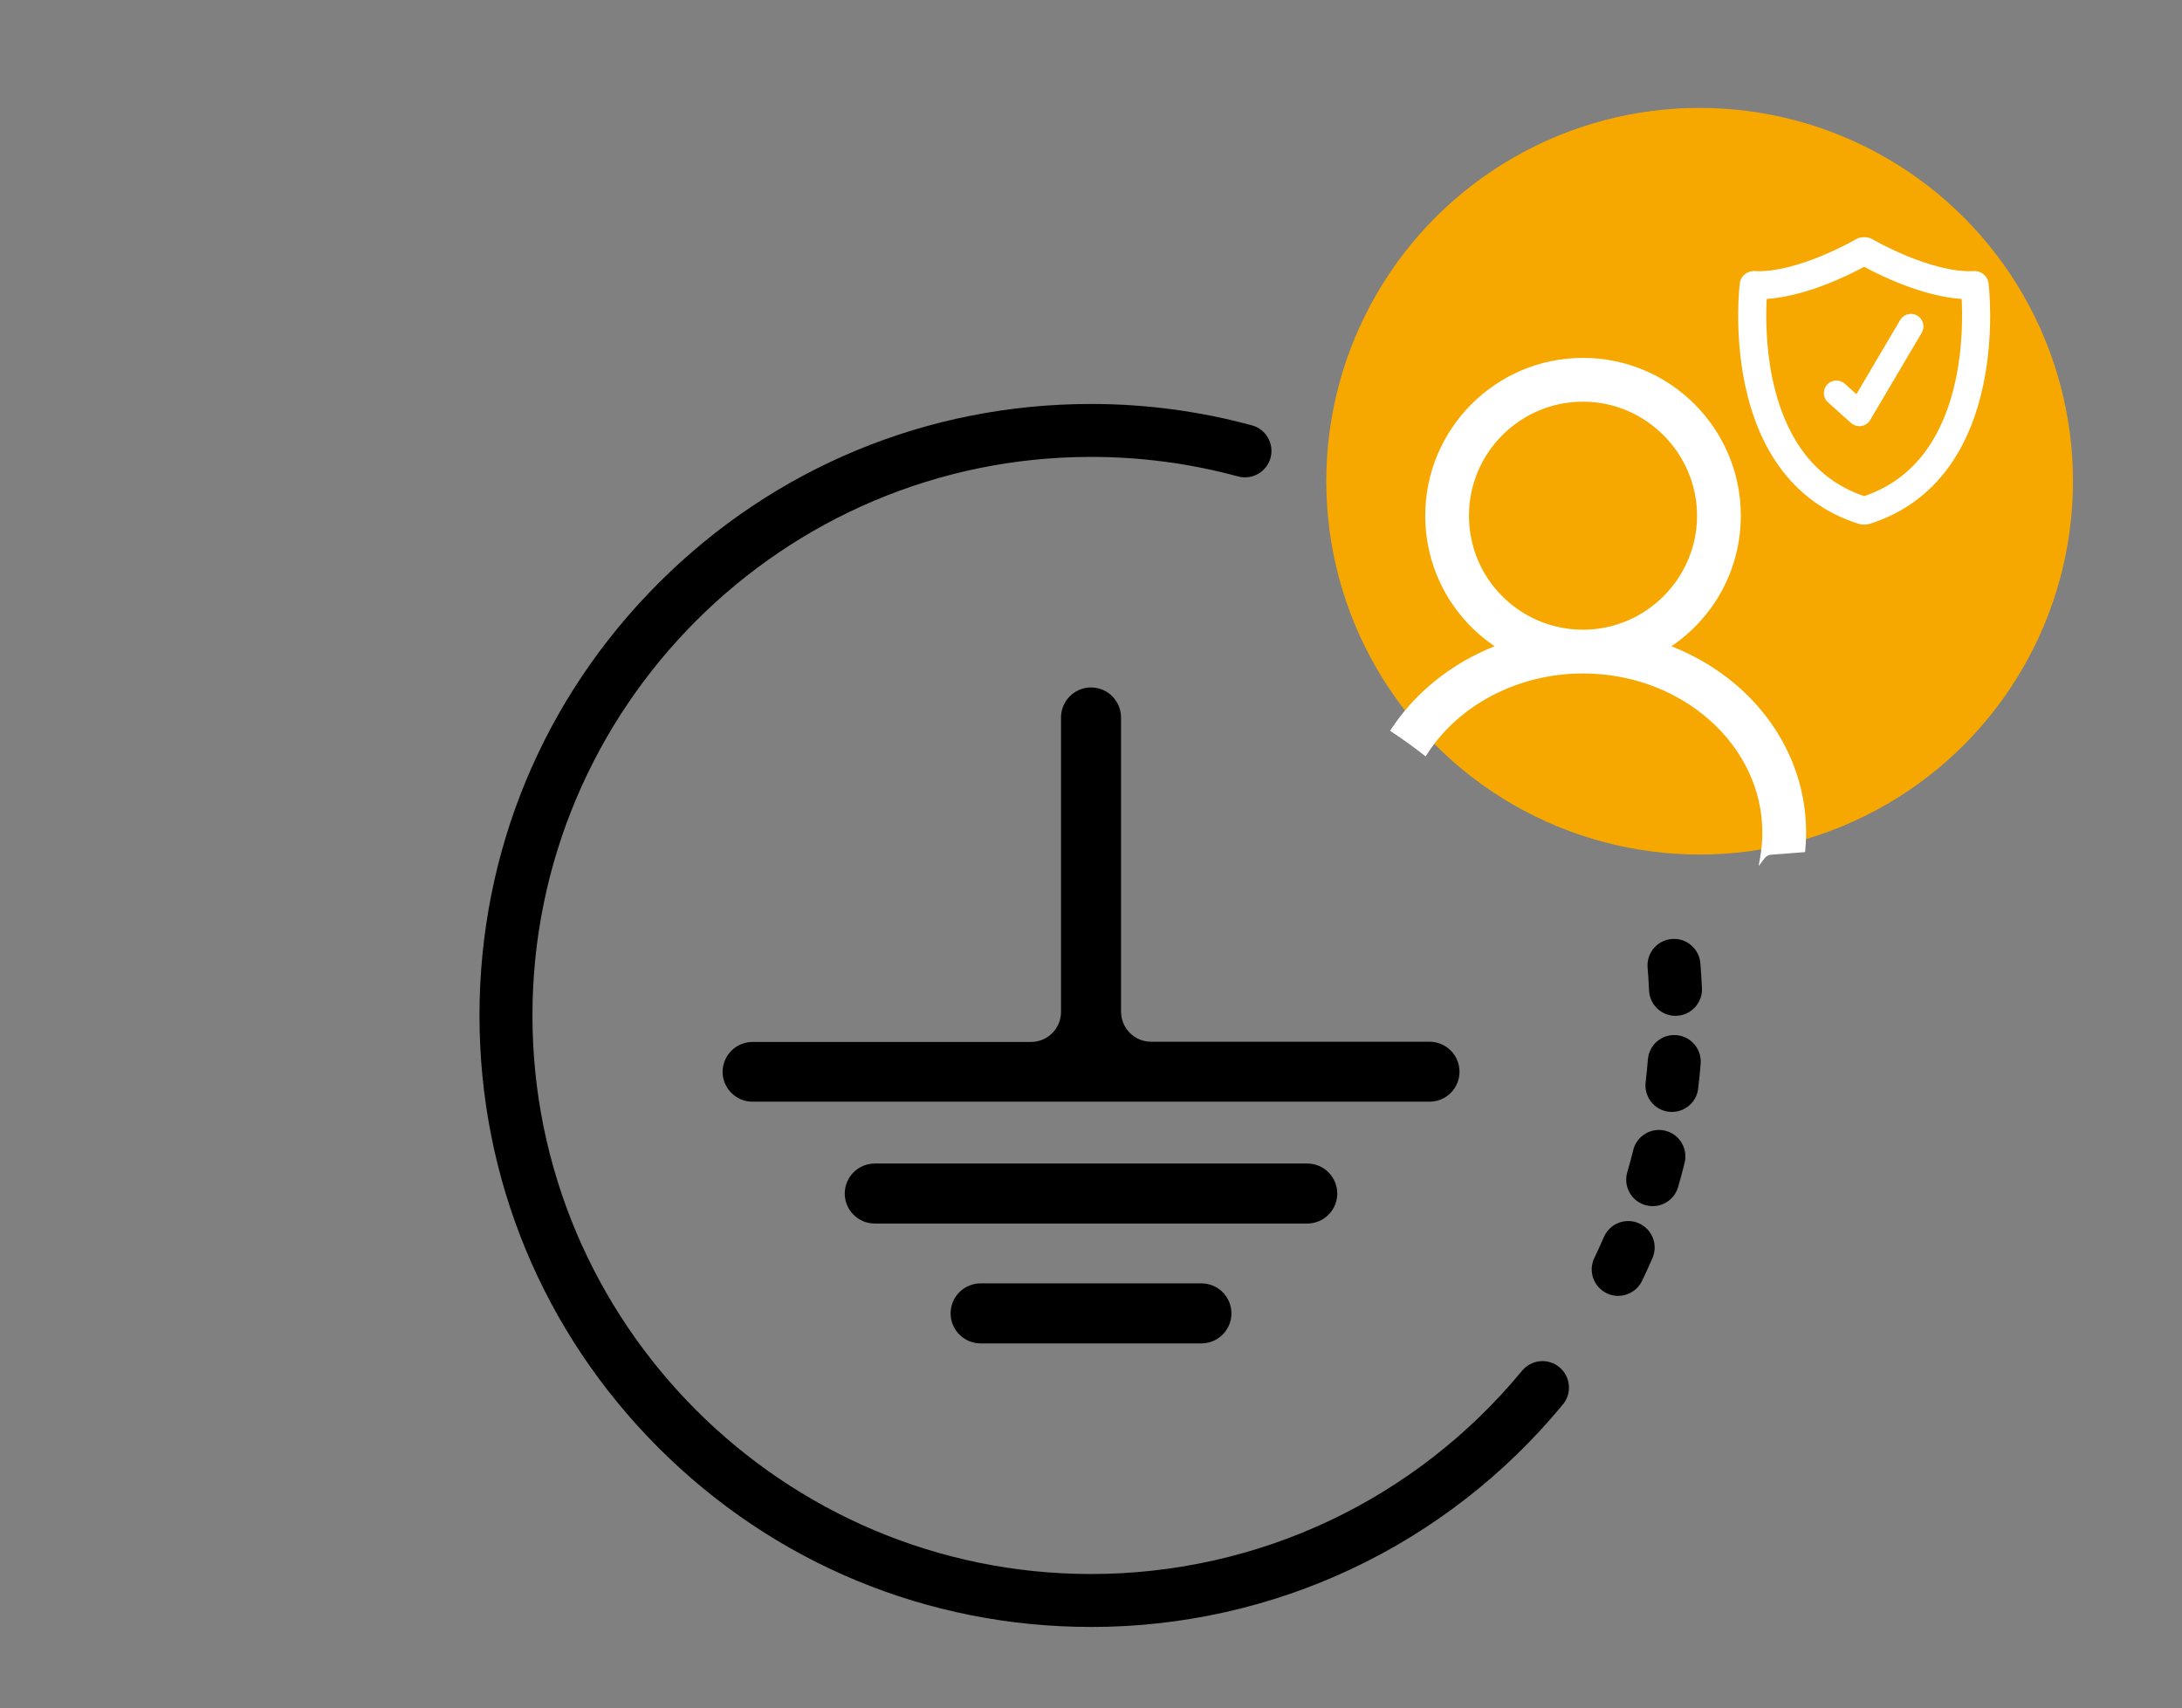
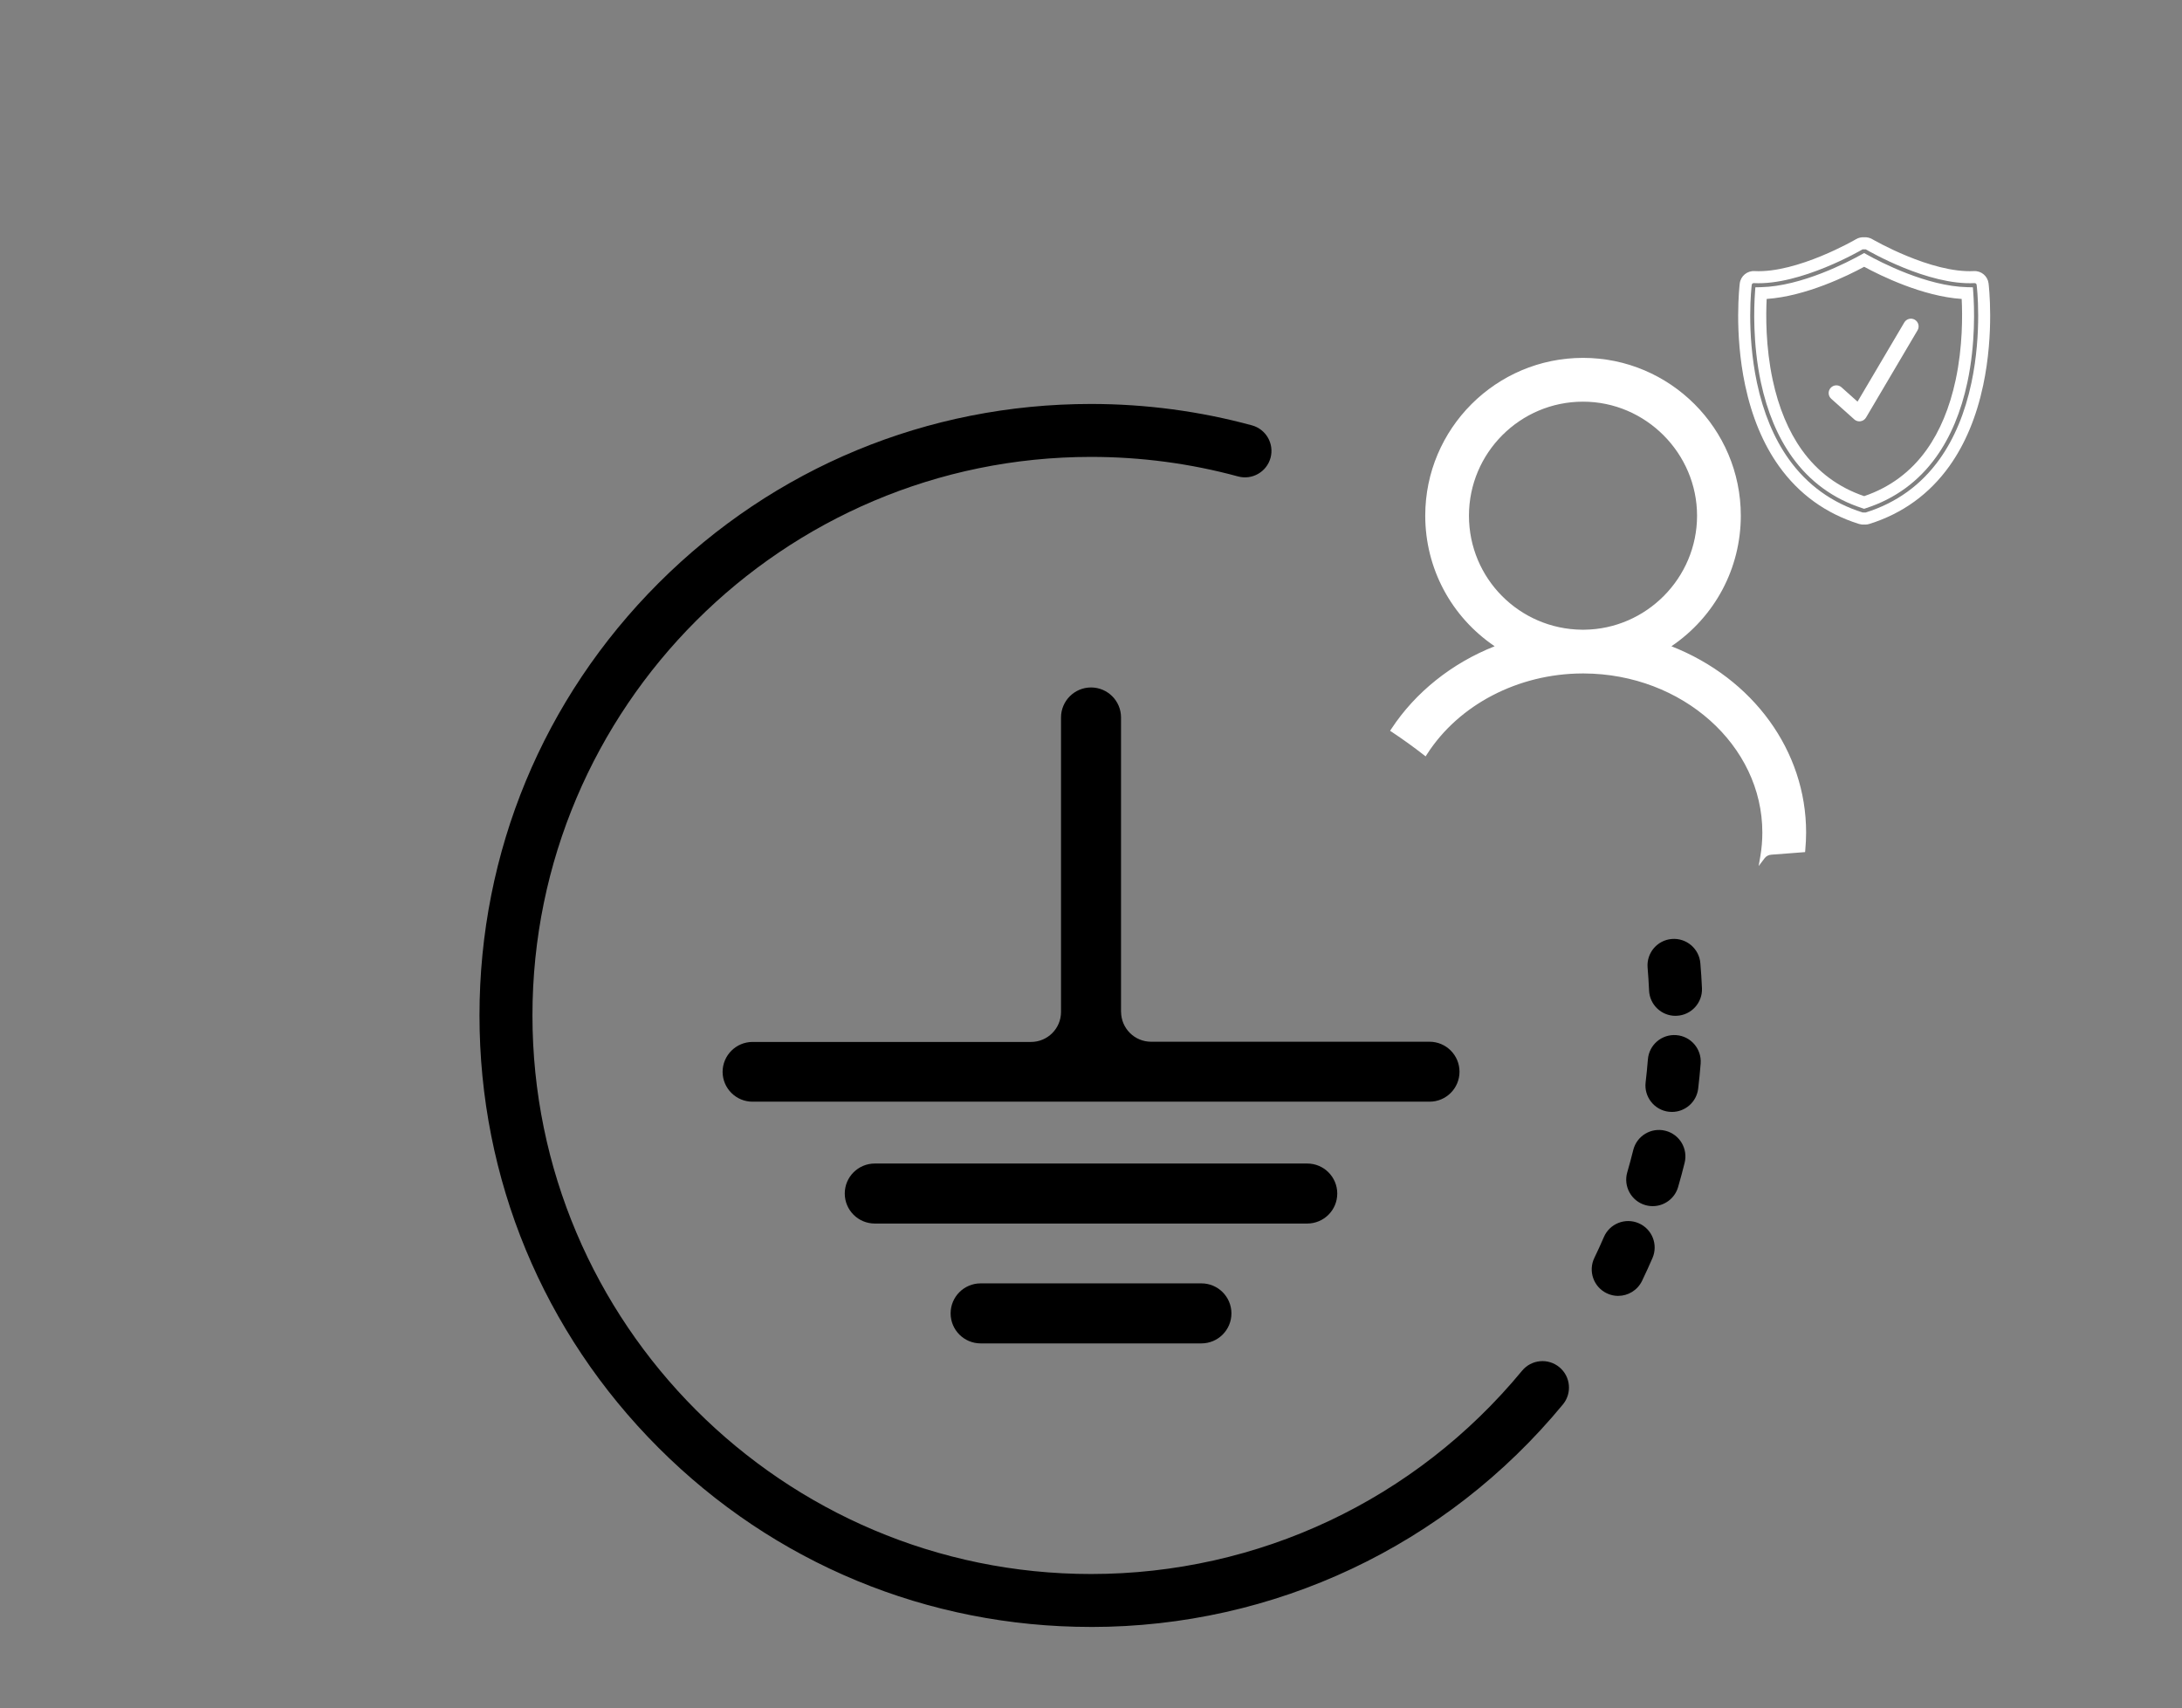
<svg xmlns="http://www.w3.org/2000/svg" id="Capa_1" viewBox="0 0 906.78 709.98">
  <rect x="0" y="0" width="906.78" height="709.98" fill="#808080" stroke="none" />
  <defs>
    <style>.cls-1{fill:#fff;}.cls-2{fill:#f7a800;}.cls-3{fill:#06f912;}</style>
  </defs>
  <g>
    <g>
      <g>
-         <path d="M407.52,533.36h91.76c6.89,0,12.47,5.59,12.47,12.47h0c0,6.89-5.59,12.47-12.47,12.47h-91.76c-6.89,0-12.47-5.59-12.47-12.47h0c0-6.89,5.59-12.47,12.47-12.47Z" />
+         <path d="M407.52,533.36h91.76c6.89,0,12.47,5.59,12.47,12.47c0,6.89-5.59,12.47-12.47,12.47h-91.76c-6.89,0-12.47-5.59-12.47-12.47h0c0-6.89,5.59-12.47,12.47-12.47Z" />
        <path d="M363.53,483.55h179.73c6.89,0,12.47,5.59,12.47,12.47h0c0,6.89-5.59,12.47-12.47,12.47h-179.73c-6.89,0-12.47-5.59-12.47-12.47h0c0-6.89,5.59-12.47,12.47-12.47Z" />
        <path d="M465.87,420.55v-122.38c0-6.89-5.59-12.47-12.47-12.47h0c-6.88,.01-12.46,5.59-12.47,12.47v122.38c0,6.89-5.59,12.47-12.47,12.47h-115.7c-6.89,0-12.47,5.59-12.47,12.47h0c.05,6.85,5.62,12.38,12.47,12.36h281.3c6.88,.01,12.46-5.55,12.47-12.43v-.02h0c0-6.89-5.59-12.47-12.47-12.47h-115.72c-6.85-.01-12.4-5.54-12.45-12.39Z" />
      </g>
      <path d="M453.39,676.14c-67.88,0-131.7-26.43-179.7-74.43-48-48-74.43-111.82-74.43-179.7s26.43-131.7,74.43-179.7,111.82-74.43,179.7-74.43c22.69,0,45.19,2.99,66.88,8.89,5.86,1.59,9.32,7.64,7.73,13.5-1.6,5.86-7.65,9.32-13.5,7.73-19.81-5.39-40.36-8.12-61.1-8.12-128,0-232.13,104.13-232.13,232.13s104.13,232.13,232.13,232.13c69.53,0,134.82-30.79,179.13-84.48,3.87-4.69,10.8-5.35,15.49-1.48,4.69,3.87,5.35,10.8,1.48,15.49-48.5,58.77-119.98,92.48-196.1,92.48Z" />
      <path d="M672.47,538.56c-1.6,0-3.23-.35-4.77-1.1-5.47-2.64-7.77-9.22-5.13-14.69,1.38-2.86,2.72-5.78,3.97-8.68,2.41-5.58,8.89-8.14,14.46-5.73,5.58,2.41,8.14,8.89,5.73,14.46-1.37,3.17-2.84,6.37-4.35,9.51-1.9,3.93-5.83,6.22-9.92,6.22Zm14.35-37.3c-1.02,0-2.06-.14-3.09-.44-5.83-1.7-9.18-7.81-7.48-13.64,.89-3.04,1.72-6.15,2.48-9.22,1.46-5.9,7.42-9.5,13.32-8.04,5.9,1.46,9.5,7.42,8.04,13.32-.83,3.37-1.75,6.76-2.72,10.1-1.4,4.8-5.79,7.92-10.55,7.92Zm8-39.15c-.44,0-.88-.03-1.32-.08-6.03-.72-10.34-6.2-9.62-12.23,.37-3.13,.69-6.33,.94-9.5,.47-6.06,5.75-10.59,11.82-10.11,6.06,.47,10.58,5.76,10.11,11.82-.27,3.47-.62,6.98-1.03,10.41-.67,5.59-5.42,9.69-10.91,9.69Zm1.47-39.94c-5.85,0-10.72-4.61-10.98-10.52-.14-3.18-.35-6.39-.61-9.53-.51-6.05,3.98-11.38,10.03-11.89,6.04-.51,11.38,3.98,11.89,10.03,.29,3.44,.52,6.95,.67,10.42,.27,6.07-4.44,11.21-10.5,11.47-.17,0-.33,.01-.49,.01Z" />
-       <circle class="cls-2" cx="706.32" cy="199.99" r="155.15" />
      <g>
        <path class="cls-1" d="M657.47,278.89c.13,0,.26,0,.39,0s.26,0,.39,0c41.46,.19,75.14,30.22,75.14,67.11,0,3.43-.29,6.79-.85,10.08,.76-1,1.93-1.74,3.54-1.85,4.39-.31,8.77-.68,13.15-1.01,.23-2.38,.35-4.79,.35-7.22,0-34.84-23.67-64.74-57.16-77.16,18.03-11.47,30.03-31.61,30.03-54.51,0-35.6-28.97-64.57-64.57-64.57s-64.57,28.97-64.57,64.57c0,22.9,12,43.05,30.03,54.51-18.55,6.88-34.08,19.13-44.25,34.61,4.45,2.96,8.86,6.1,13.14,9.45,12.94-20.2,37.33-33.89,65.27-34.01Zm-48-64.56c0-26.68,21.71-48.39,48.39-48.39s48.39,21.71,48.39,48.39-21.44,48.1-47.89,48.38c-.17,0-.34,0-.5,0s-.34,0-.5,0c-26.45-.27-47.89-21.86-47.89-48.38Z" />
        <path class="cls-1" d="M730.85,359.93l.69-4.03c.56-3.27,.84-6.61,.84-9.91,0-36.27-33.26-65.92-74.14-66.11h-.77c-26.56,.12-51.24,12.98-64.43,33.55l-.59,.92-.87-.68c-4.1-3.21-8.5-6.37-13.07-9.41l-.83-.55,.55-.83c9.97-15.18,25.16-27.3,42.91-34.3-18.1-12.27-28.85-32.41-28.85-54.28,0-36.16,29.42-65.57,65.57-65.57s65.57,29.42,65.57,65.57c0,21.87-10.74,42.01-28.84,54.28,34.07,13.4,55.98,43.58,55.98,77.39,0,2.39-.12,4.85-.35,7.32l-.08,.84-.84,.06c-1.75,.13-3.5,.27-5.25,.41-2.63,.21-5.27,.42-7.9,.6-1.18,.08-2.15,.58-2.81,1.45l-2.47,3.25Zm-72.61-82.05c41.99,.19,76.14,30.74,76.14,68.11,0,2.58-.17,5.18-.5,7.75,.64-.29,1.35-.46,2.11-.51,2.63-.18,5.26-.39,7.88-.6,1.47-.12,2.94-.23,4.42-.34,.18-2.12,.27-4.24,.27-6.29,0-33.57-22.18-63.49-56.51-76.22l-1.89-.7,1.7-1.08c18.51-11.77,29.56-31.84,29.56-53.67,0-35.05-28.52-63.57-63.57-63.57s-63.57,28.52-63.57,63.57c0,21.83,11.05,41.9,29.56,53.67l1.7,1.08-1.89,.7c-17.82,6.6-33.12,18.44-43.22,33.39,4,2.68,7.87,5.46,11.51,8.27,13.69-20.61,38.68-33.44,65.51-33.56h.78Zm-.89-14.18c-26.96-.28-48.89-22.43-48.89-49.38s22.16-49.39,49.39-49.39,49.39,22.16,49.39,49.39-21.93,49.1-48.88,49.38h-1.02Zm.5-96.77c-26.13,0-47.39,21.26-47.39,47.39s21.04,47.11,46.9,47.38h1c25.85-.27,46.89-21.52,46.89-47.38s-21.26-47.39-47.39-47.39Z" />
      </g>
    </g>
    <g>
-       <path class="cls-1" d="M823.9,118.08c-.21-1.73-1.73-3.01-3.48-2.91-18.66,.98-43.38-13.44-43.62-13.59-.66-.39-1.41-.52-2.11-.43-.71-.09-1.45,.04-2.12,.43-.25,.15-24.97,14.57-43.62,13.59-1.75-.1-3.26,1.18-3.48,2.91-.1,.8-2.37,19.93,2.2,41.5,2.71,12.8,7.29,23.79,13.61,32.65,7.99,11.21,18.76,18.99,31.99,23.14,.33,.1,.67,.15,.99,.15,.14,0,.28-.01,.42-.03,.14,.02,.28,.03,.42,.03,.33,0,.66-.05,.99-.15,13.23-4.14,24-11.93,31.99-23.14,6.32-8.86,10.9-19.84,13.61-32.65,4.57-21.57,2.29-40.7,2.2-41.5Zm-8.74,40.29c-2.53,11.87-6.75,21.98-12.53,30.07-7.01,9.8-16.41,16.66-27.94,20.39-11.53-3.73-20.93-10.59-27.94-20.39-5.78-8.08-10-18.2-12.53-30.07-3.35-15.72-2.84-30.42-2.4-36.51,17.64-.4,37.66-10.91,42.88-13.82,5.22,2.91,25.24,13.43,42.88,13.82,.44,6.1,.95,20.8-2.4,36.51Z" />
      <path class="cls-1" d="M775.12,218.01c-.14,0-.28,0-.42-.02-.72,.06-1.46-.03-2.17-.25-13.77-4.31-24.96-12.41-33.28-24.07-6.52-9.14-11.23-20.44-14.02-33.58-4.65-21.95-2.33-41.5-2.23-42.32,.38-3.03,3.06-5.27,6.1-5.11,17.84,.93,41.97-13.1,42.21-13.25,1.03-.61,2.2-.88,3.39-.79,1.19-.09,2.35,.18,3.38,.79,.24,.14,24.43,14.18,42.22,13.25,3.04-.17,5.71,2.07,6.09,5.1h0c.1,.82,2.43,20.31-2.23,42.33-2.78,13.14-7.5,24.44-14.02,33.58-8.32,11.66-19.51,19.76-33.28,24.07-.57,.18-1.15,.27-1.74,.27Zm-.42-5.05l.33,.04c.11,.01,.23,0,.35-.03,12.7-3.98,23.03-11.44,30.7-22.2,6.12-8.58,10.56-19.25,13.2-31.71,4.49-21.21,2.26-39.89,2.16-40.67h0c-.05-.43-.43-.75-.86-.73-19.33,1.01-43.99-13.32-45.03-13.93-.16-.1-.34-.13-.53-.11l-.32,.04-.32-.04c-.19-.02-.37,.01-.52,.11-.25,.15-25.57,14.95-45.02,13.93-.44-.03-.81,.29-.86,.72-.1,.79-2.32,19.54,2.16,40.68,2.64,12.47,7.08,23.13,13.2,31.71,7.67,10.76,18,18.23,30.7,22.2,.12,.04,.24,.04,.35,.03l.33-.04Zm0-1.51l-.77-.25c-12.05-3.9-21.88-11.07-29.21-21.32-5.98-8.37-10.34-18.8-12.95-31-3.45-16.18-2.86-31.41-2.45-37.21l.16-2.27,2.27-.05c16.93-.38,36.21-10.44,41.71-13.51l1.22-.68,1.22,.68c5.5,3.07,24.78,13.13,41.71,13.51l2.27,.05,.16,2.27c.42,5.8,1.01,21.03-2.45,37.21h0c-2.61,12.21-6.96,22.64-12.95,31-7.33,10.24-17.15,17.41-29.21,21.32l-.77,.25Zm-40.52-87.21c-.34,6.68-.46,19.79,2.49,33.6,2.46,11.53,6.54,21.33,12.12,29.14,6.53,9.13,15.25,15.6,25.91,19.21,10.66-3.62,19.38-10.08,25.91-19.21,5.58-7.8,9.66-17.61,12.12-29.14,2.95-13.81,2.83-26.92,2.49-33.6-16.34-1.1-33.82-9.74-40.52-13.37-6.69,3.63-24.17,12.26-40.52,13.37Z" />
    </g>
    <g>
      <path class="cls-1" d="M772.71,175.11c-.78,0-1.54-.29-2.13-.82l-9.57-8.56c-1.32-1.18-1.43-3.2-.25-4.52,1.18-1.32,3.2-1.43,4.52-.25l6.66,5.96,19.43-32.91c.9-1.52,2.86-2.03,4.38-1.13,1.52,.9,2.03,2.86,1.13,4.38l-21.41,36.27c-.49,.83-1.32,1.39-2.27,1.54-.16,.03-.33,.04-.49,.04Z" />
-       <path class="cls-1" d="M772.72,177.11c-1.28,0-2.51-.47-3.47-1.32l-9.57-8.56c-1.04-.93-1.65-2.2-1.72-3.59s.39-2.72,1.32-3.76c1.91-2.14,5.21-2.32,7.34-.41l4.85,4.34,18.19-30.81c.71-1.2,1.84-2.05,3.18-2.39,1.34-.35,2.74-.15,3.94,.56,1.2,.71,2.04,1.83,2.39,3.18,.35,1.35,.15,2.74-.56,3.94l-21.41,36.27c-.79,1.35-2.14,2.26-3.68,2.5-.27,.04-.53,.06-.8,.06Zm-9.57-14.96c-.33,0-.66,.13-.9,.4-.21,.24-.32,.55-.3,.87s.16,.61,.4,.83l9.57,8.56c.27,.24,.63,.35,.99,.29,.35-.06,.67-.27,.85-.58l21.41-36.27c.16-.28,.21-.6,.13-.91-.08-.31-.28-.57-.55-.73-.28-.16-.6-.21-.91-.13-.31,.08-.57,.28-.73,.55l-20.67,35.01-8.48-7.59c-.23-.2-.51-.31-.8-.31Z" />
    </g>
  </g>
  <path class="cls-3" d="M2740.48,2861.51H-1981.07V-674.16H2740.48V2861.51Zm-4715.55-6H2734.48V-668.16H-1975.07V2855.51Z" />
</svg>